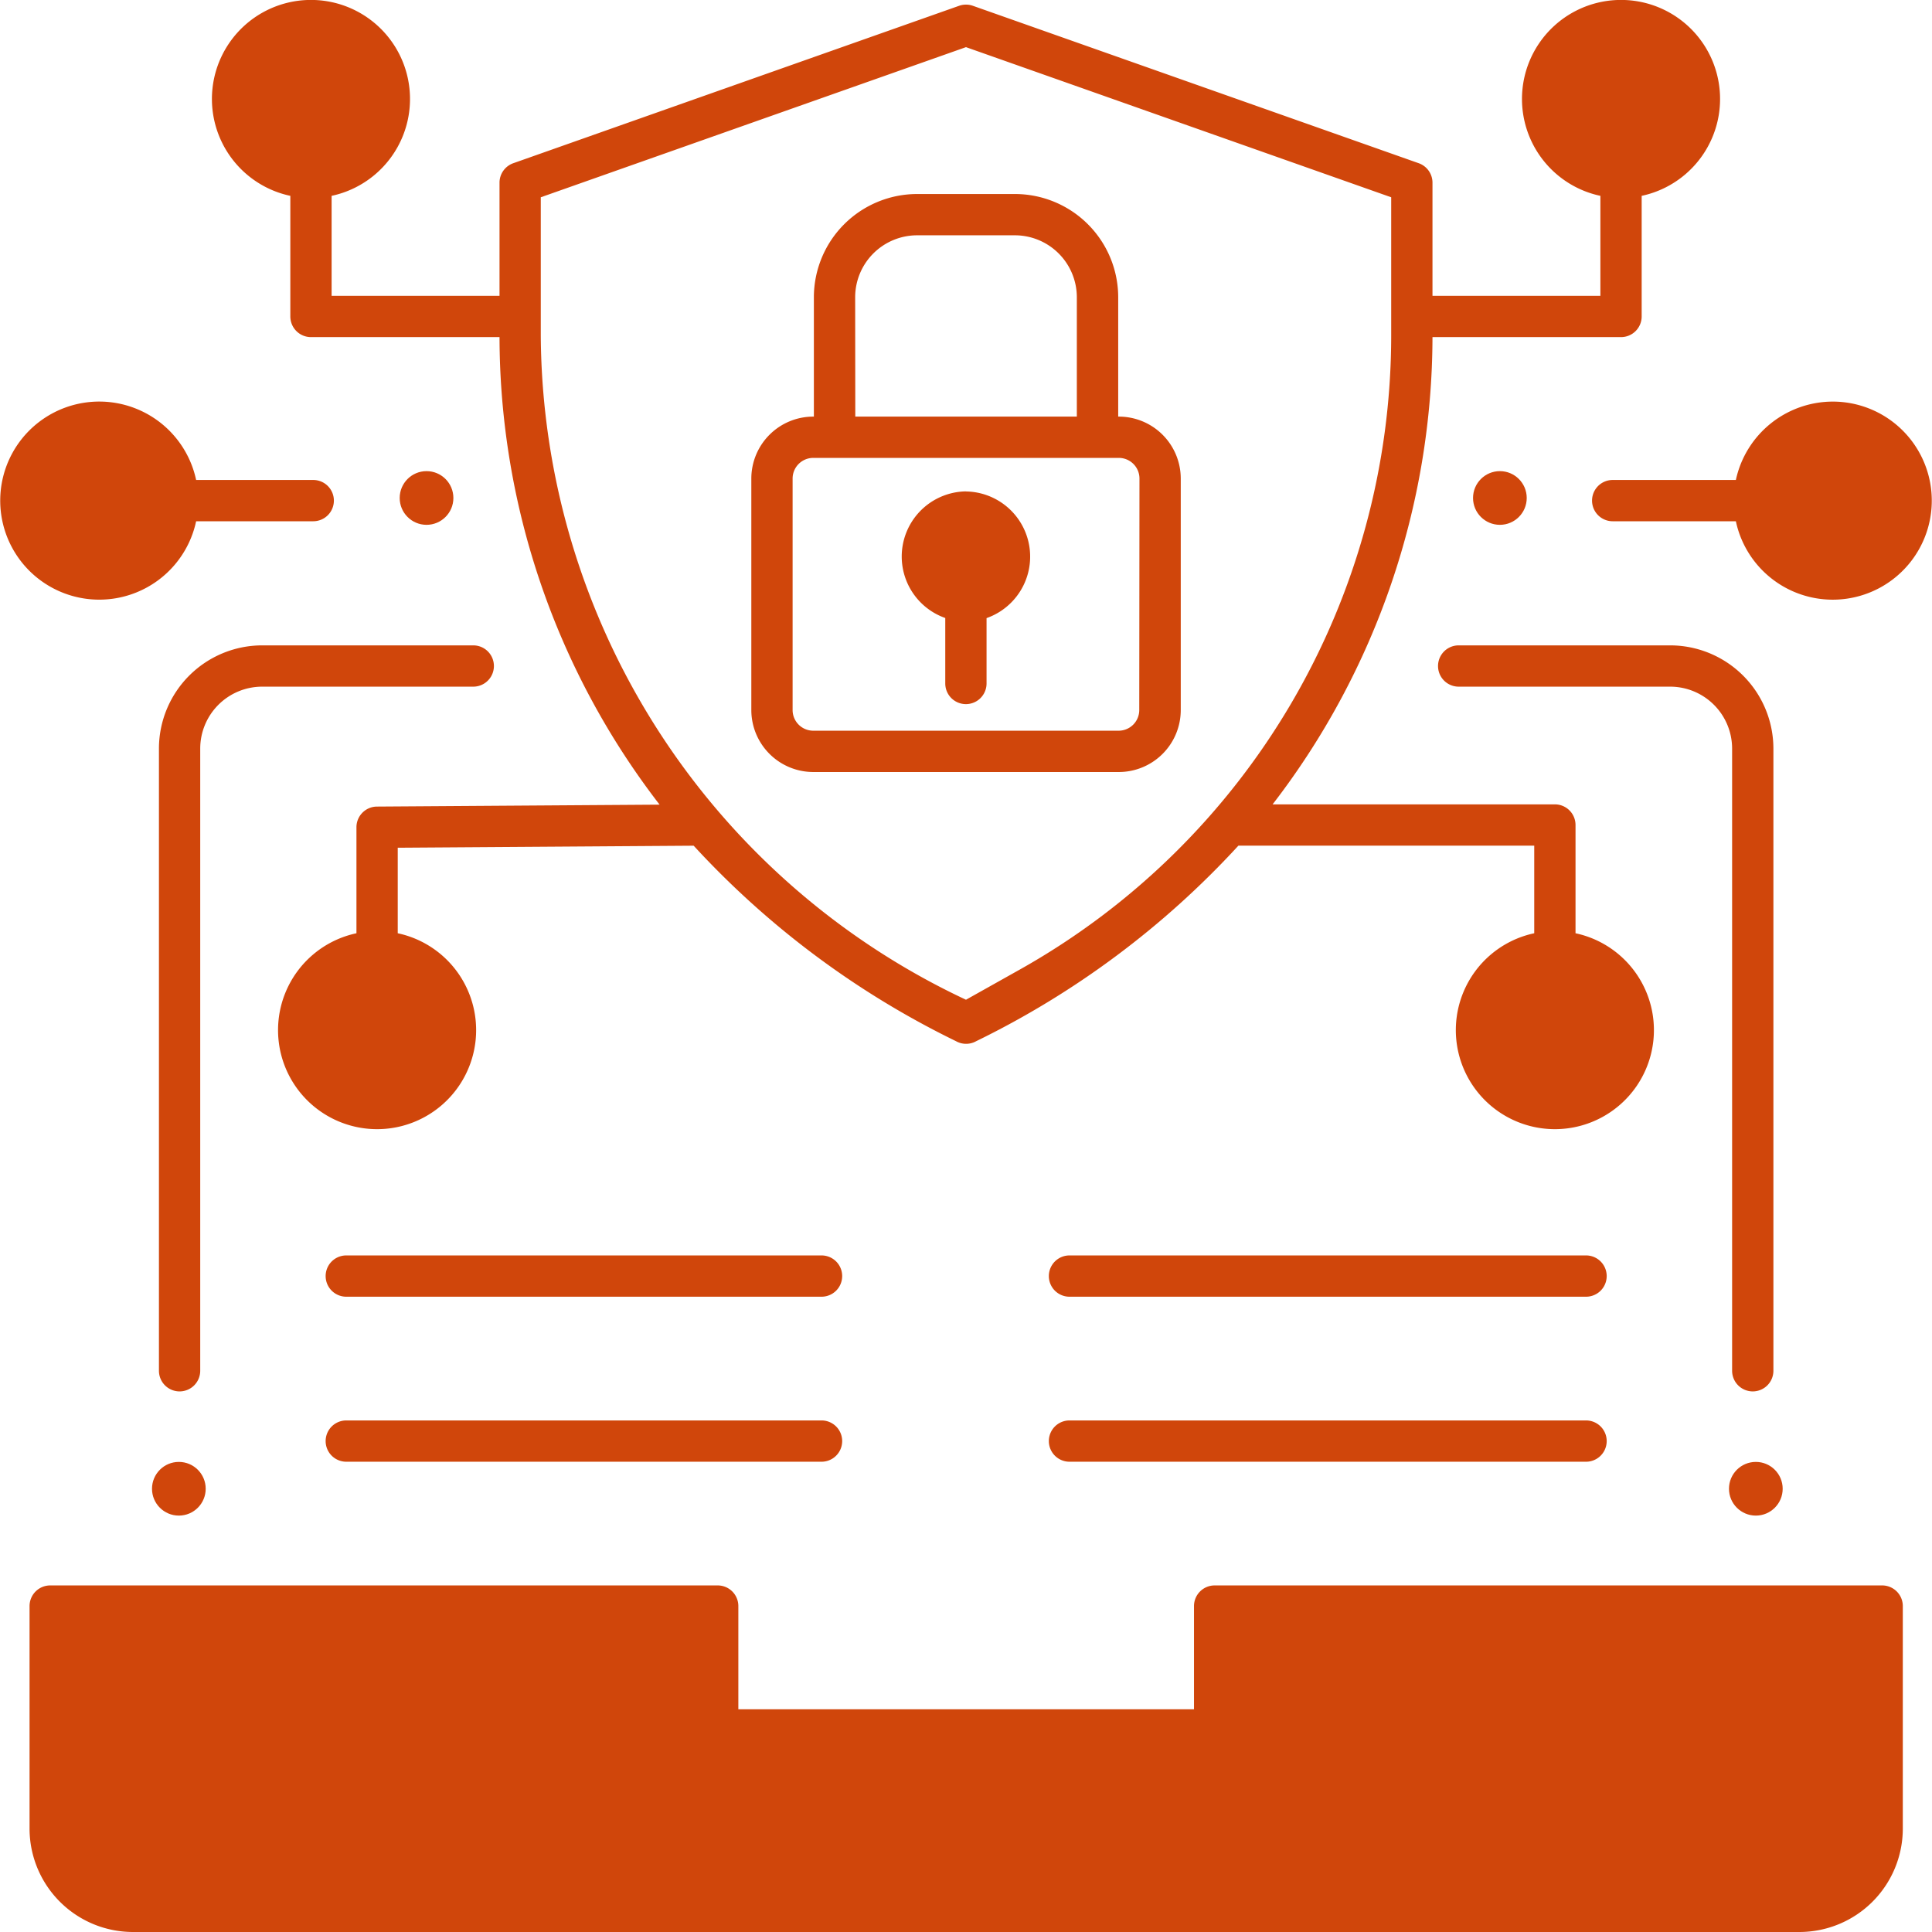
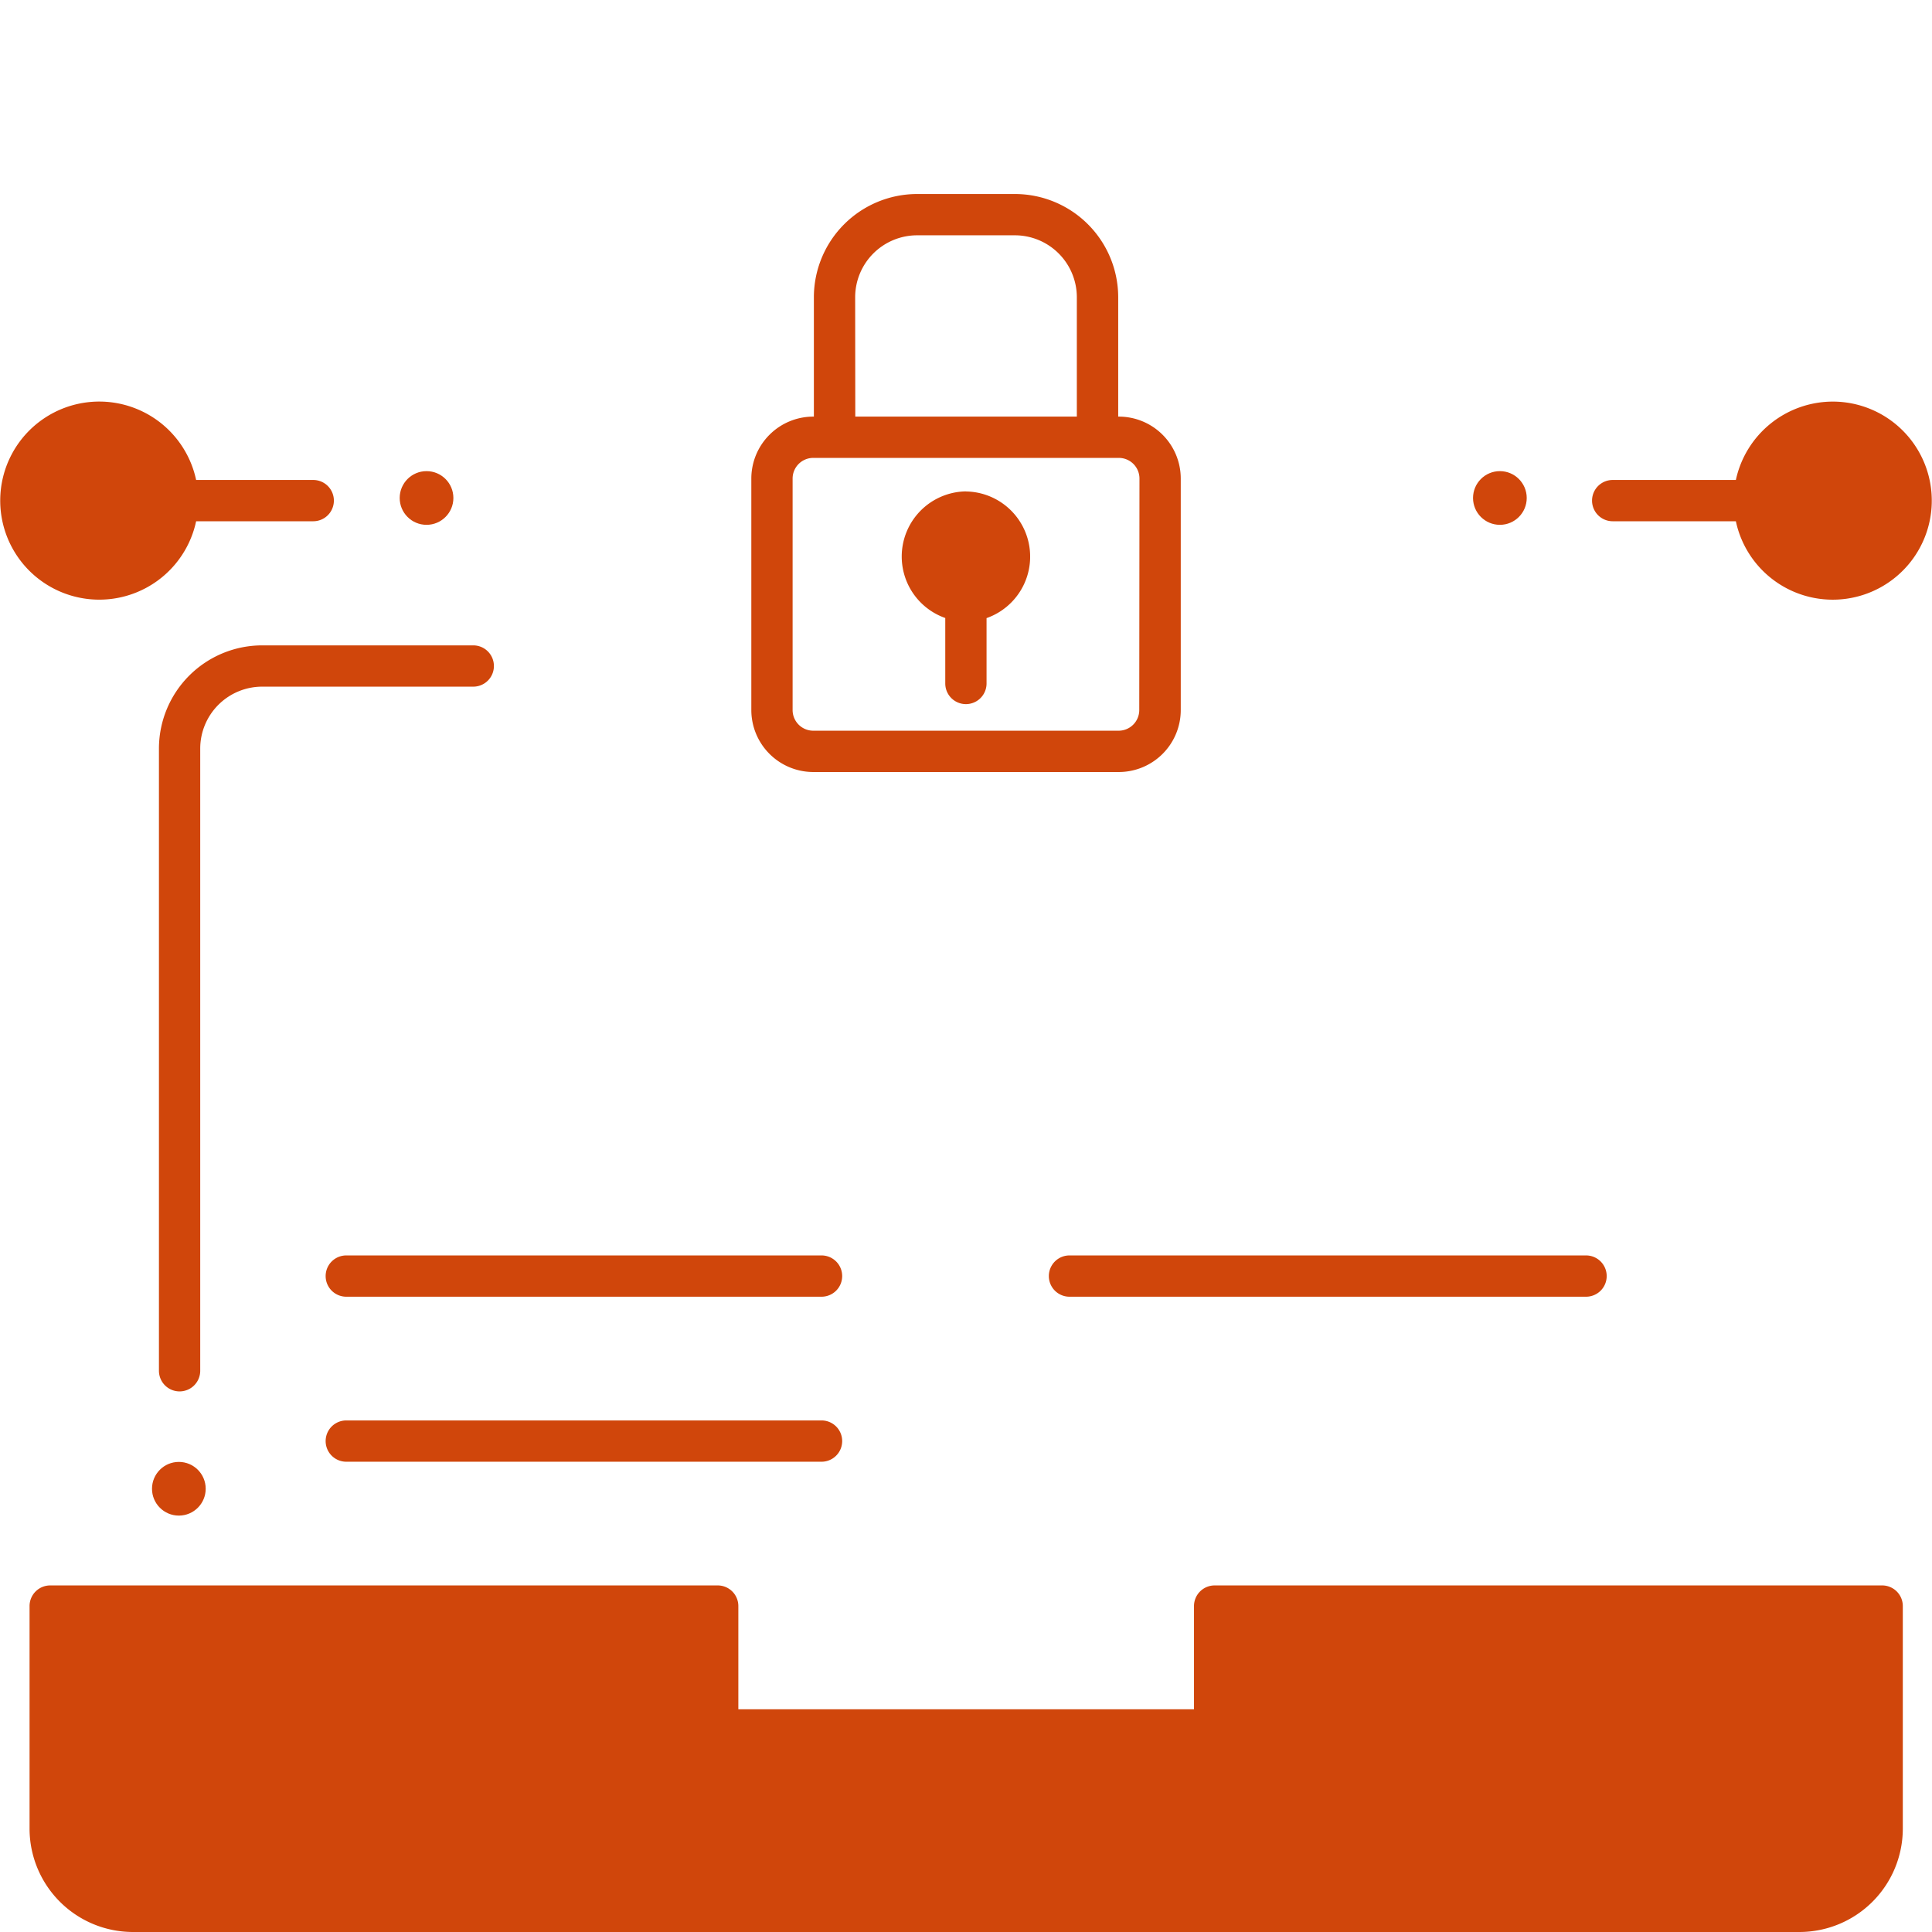
<svg xmlns="http://www.w3.org/2000/svg" id="noun_Mobile_Security_4042239" data-name="noun_Mobile Security_4042239" width="74.125" height="74.125" viewBox="0 0 74.125 74.125">
  <g id="Group_22413" data-name="Group 22413">
    <g id="Group_22408" data-name="Group 22408" transform="translate(1.134 24.761)">
-       <path id="Path_49896" data-name="Path 49896" d="M360.417,184.955a.792.792,0,0,1-.792-.792V160.292a2.379,2.379,0,0,0-2.376-2.376h-8.115a.792.792,0,1,1,0-1.584h8.115a3.964,3.964,0,0,1,3.96,3.96v23.871A.792.792,0,0,1,360.417,184.955Z" transform="translate(-294.303 -156.332)" fill="#d0460b" />
      <path id="Path_49897" data-name="Path 49897" d="M39.291,184.955a.792.792,0,0,1-.792-.792V160.292a3.964,3.964,0,0,1,3.96-3.96h8.1a.792.792,0,1,1,0,1.584h-8.1a2.378,2.378,0,0,0-2.376,2.376v23.871A.792.792,0,0,1,39.291,184.955Z" transform="translate(-33.535 -156.332)" fill="#d0460b" />
      <circle id="Ellipse_2577" data-name="Ellipse 2577" cx="1.03" cy="1.03" r="1.03" transform="translate(4.698 31.328)" fill="#d0460b" />
      <g id="Group_22406" data-name="Group 22406" transform="translate(11.36 23.406)">
-         <path id="Path_49898" data-name="Path 49898" d="M274.676,345.663H254.857a.792.792,0,1,1,0-1.584h19.819a.792.792,0,1,1,0,1.584Z" transform="translate(-226.318 -337.748)" fill="#d0460b" />
        <path id="Path_49899" data-name="Path 49899" d="M97.907,345.663H79.673a.792.792,0,0,1,0-1.584H97.907a.792.792,0,1,1,0,1.584Z" transform="translate(-78.881 -337.748)" fill="#d0460b" />
        <path id="Path_49900" data-name="Path 49900" d="M274.676,305.694H254.857a.792.792,0,1,1,0-1.584h19.819a.792.792,0,1,1,0,1.584Z" transform="translate(-226.318 -304.11)" fill="#d0460b" />
        <path id="Path_49901" data-name="Path 49901" d="M97.907,305.694H79.673a.792.792,0,1,1,0-1.584H97.907a.792.792,0,1,1,0,1.584Z" transform="translate(-78.881 -304.11)" fill="#d0460b" />
      </g>
      <g id="Group_22407" data-name="Group 22407" transform="translate(0 31.328)">
        <path id="Path_49902" data-name="Path 49902" d="M78.235,384.048H52.625a.792.792,0,0,0-.792.792V388.8H34.351V384.84a.792.792,0,0,0-.792-.792H7.949a.792.792,0,0,0-.792.792v8.546a3.969,3.969,0,0,0,3.97,3.959H75.058a3.969,3.969,0,0,0,3.97-3.959V384.84A.792.792,0,0,0,78.235,384.048Z" transform="translate(-7.157 -379.309)" fill="#d0460b" />
-         <circle id="Ellipse_2578" data-name="Ellipse 2578" cx="1.03" cy="1.03" r="1.03" transform="translate(65.202)" fill="#d0460b" />
      </g>
    </g>
    <g id="Group_22412" data-name="Group 22412">
      <g id="Group_22409" data-name="Group 22409" transform="translate(28.826 7.444)">
        <path id="Path_49903" data-name="Path 49903" d="M196.1,55.54h-.024V50.96a3.964,3.964,0,0,0-3.96-3.96H188.36a3.964,3.964,0,0,0-3.96,3.96V55.54h-.024A2.379,2.379,0,0,0,182,57.916V66.8a2.379,2.379,0,0,0,2.376,2.376H196.1a2.378,2.378,0,0,0,2.376-2.376V57.916A2.378,2.378,0,0,0,196.1,55.54ZM185.984,50.96a2.379,2.379,0,0,1,2.376-2.376h3.753a2.379,2.379,0,0,1,2.376,2.376V55.54h-8.5Zm10.9,15.839a.793.793,0,0,1-.792.792H184.376a.793.793,0,0,1-.792-.792V57.916a.793.793,0,0,1,.792-.792H196.1a.793.793,0,0,1,.792.792Z" transform="translate(-182 -47)" fill="#d0460b" />
        <path id="Path_49904" data-name="Path 49904" d="M220.8,119.03a2.5,2.5,0,0,0-.792,4.858V126.4a.792.792,0,1,0,1.584,0v-2.508a2.5,2.5,0,0,0-.792-4.859Z" transform="translate(-212.567 -107.621)" fill="#d0460b" />
      </g>
      <g id="Group_22410" data-name="Group 22410" transform="translate(15.335 18.076)">
        <circle id="Ellipse_2579" data-name="Ellipse 2579" cx="1.03" cy="1.03" r="1.03" fill="#d0460b" />
        <circle id="Ellipse_2580" data-name="Ellipse 2580" cx="1.03" cy="1.03" r="1.03" transform="translate(41.181)" fill="#d0460b" />
      </g>
      <g id="Group_22411" data-name="Group 22411">
-         <path id="Path_49905" data-name="Path 49905" d="M103.634,35.806V31.653a.792.792,0,0,0-.792-.792H92.012a29.445,29.445,0,0,0,6.134-17.927h7.234a.792.792,0,0,0,.792-.792V7.514a3.8,3.8,0,1,0-1.584,0V11.35H98.146V7.009a.792.792,0,0,0-.528-.747L80.512.222a.792.792,0,0,0-.527,0L62.879,6.262a.792.792,0,0,0-.528.747V11.35H55.909V7.514a3.8,3.8,0,1,0-1.584,0v4.628a.792.792,0,0,0,.792.792h7.234a29.446,29.446,0,0,0,6.142,17.938l-10.844.074a.792.792,0,0,0-.787.792v4.068a3.8,3.8,0,1,0,1.584,0V32.525L69.8,32.447a33.715,33.715,0,0,0,10.065,7.5.792.792,0,0,0,.775,0A33.712,33.712,0,0,0,90.7,32.445H102.05v3.361a3.8,3.8,0,1,0,1.584,0ZM82.311,37.2l-2.063,1.157A28.336,28.336,0,0,1,63.934,12.891V7.569l16.314-5.76,16.314,5.76v5.322A27.9,27.9,0,0,1,82.311,37.2Z" transform="translate(-43.186)" fill="#d0460b" />
        <path id="Path_49906" data-name="Path 49906" d="M394.889,97.283a3.809,3.809,0,0,0-3.721,3.007h-4.726a.792.792,0,1,0,0,1.584h4.726a3.8,3.8,0,1,0,3.721-4.591Z" transform="translate(-324.568 -81.875)" fill="#d0460b" />
        <path id="Path_49907" data-name="Path 49907" d="M12.81,101.082a.792.792,0,0,0-.792-.792H7.525a3.8,3.8,0,1,0,0,1.584h4.493A.792.792,0,0,0,12.81,101.082Z" transform="translate(0 -81.875)" fill="#d0460b" />
      </g>
    </g>
  </g>
</svg>